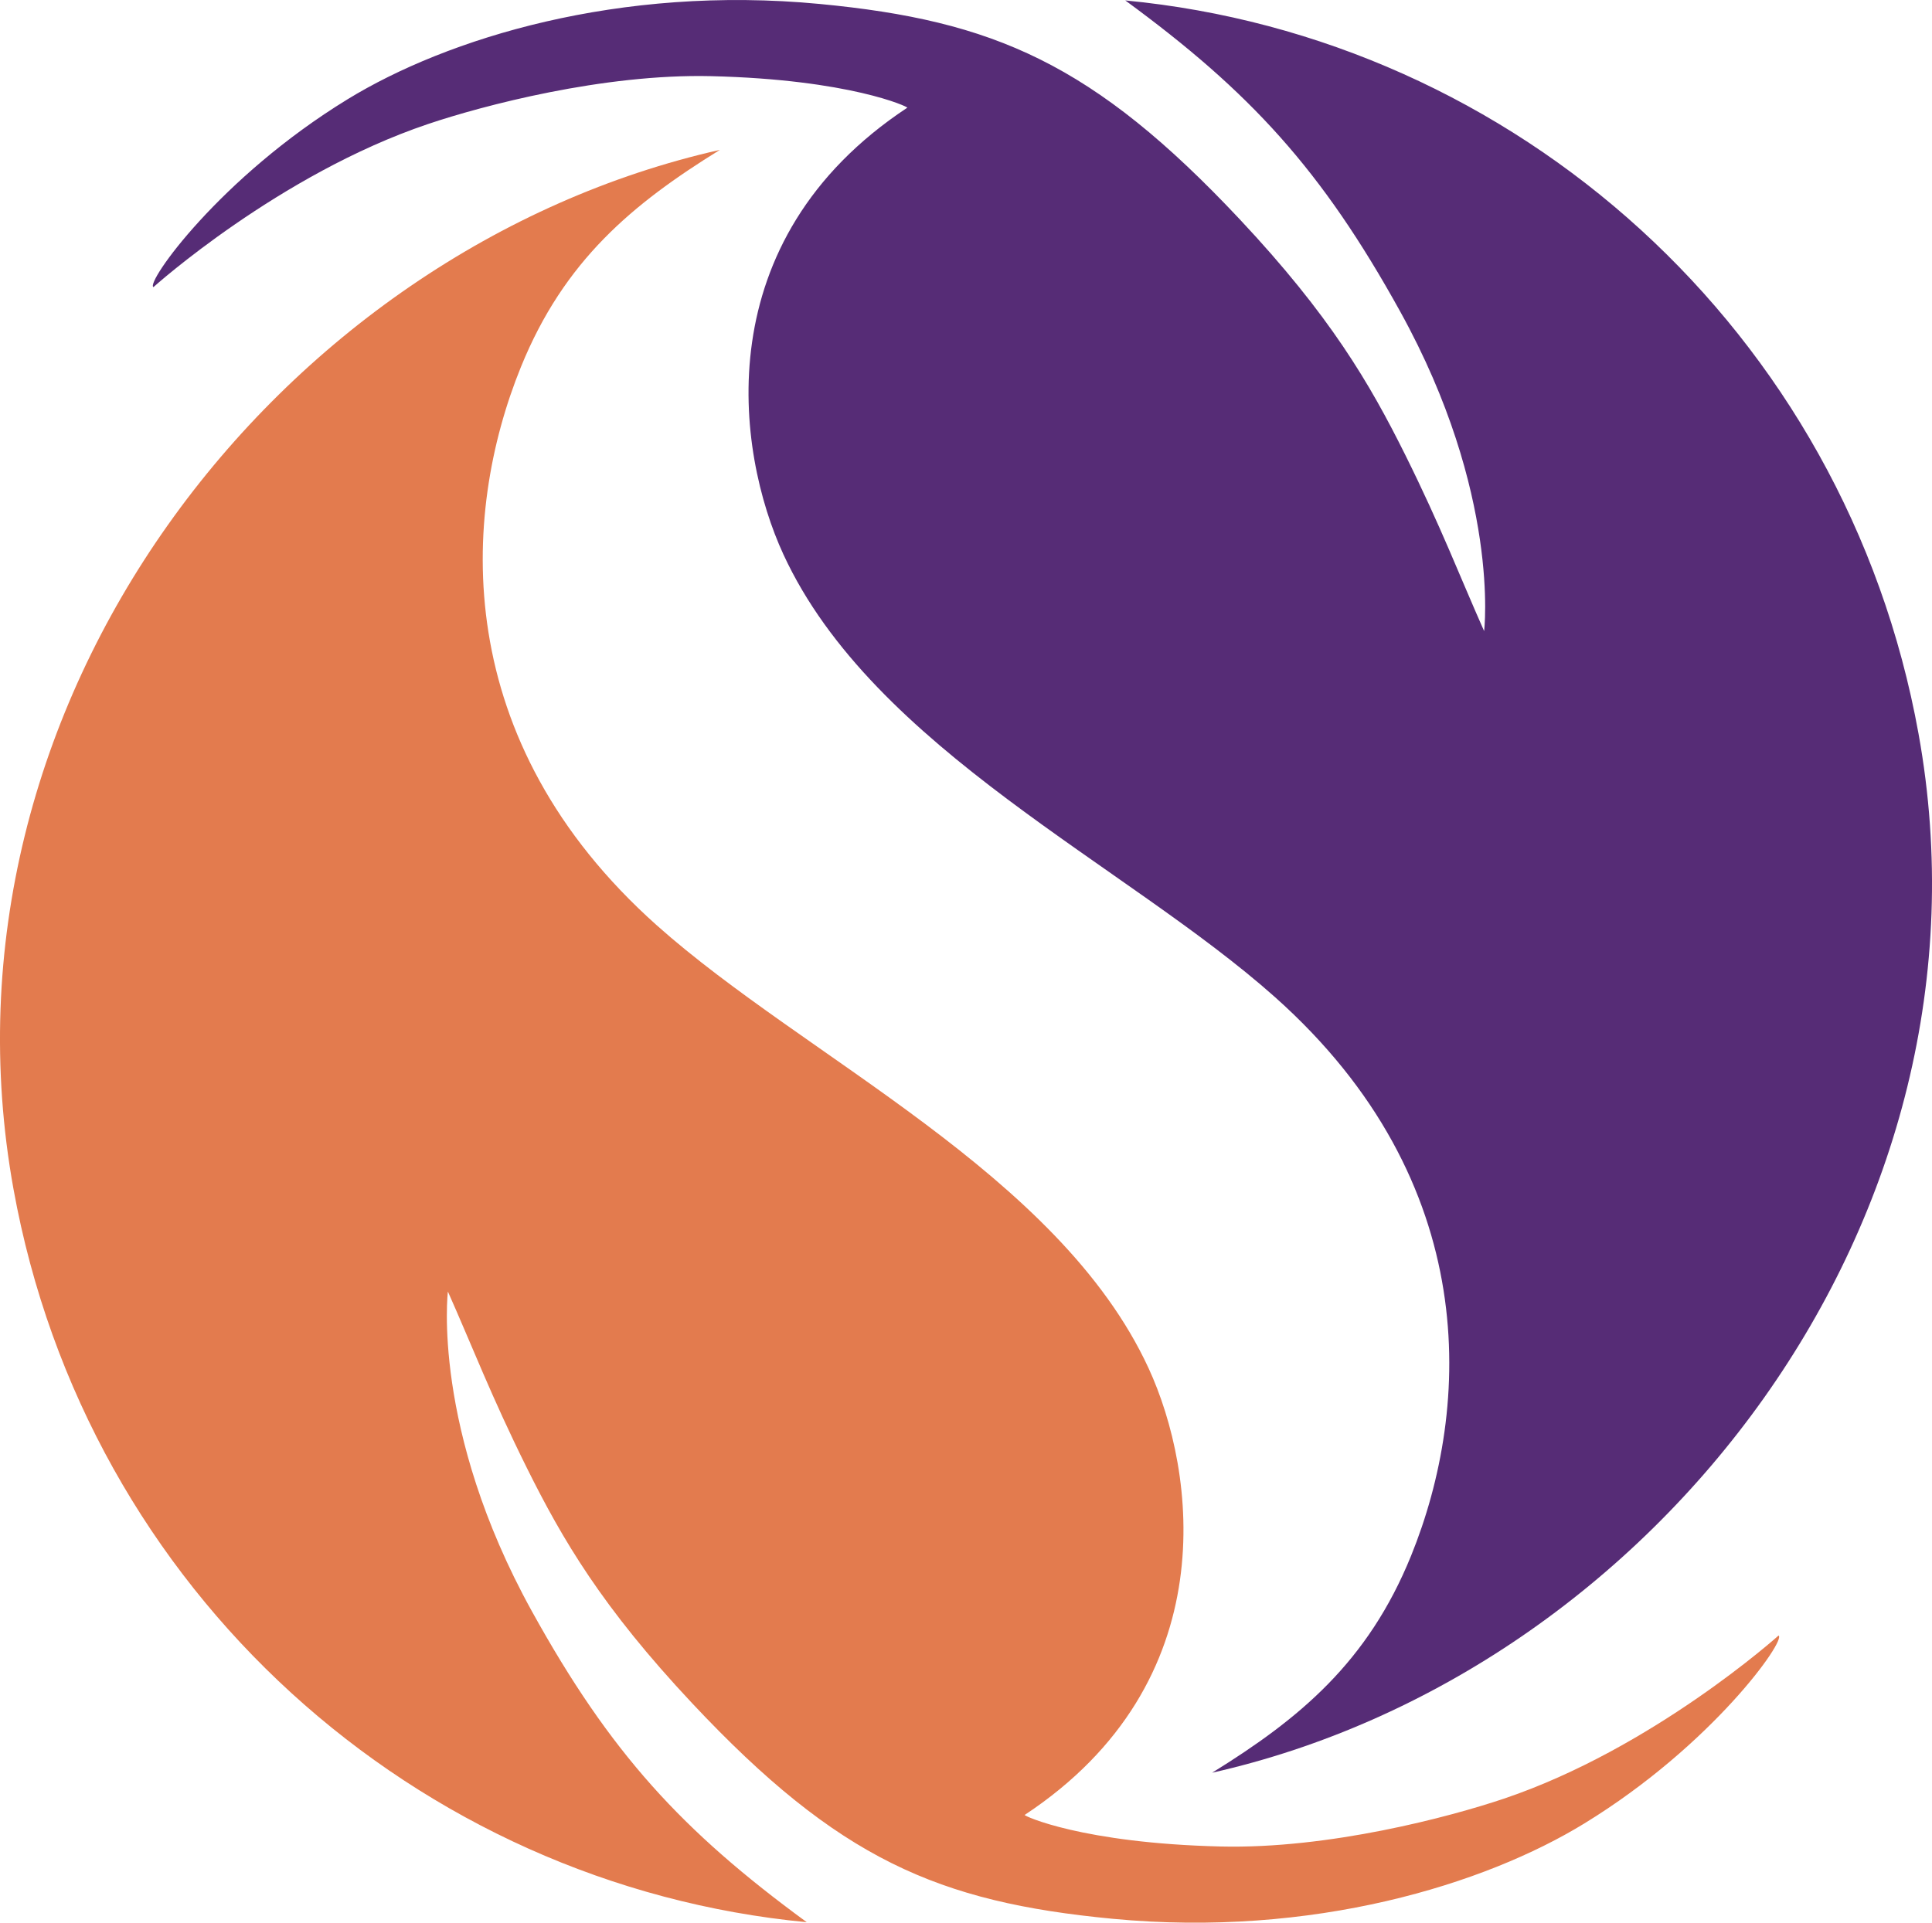
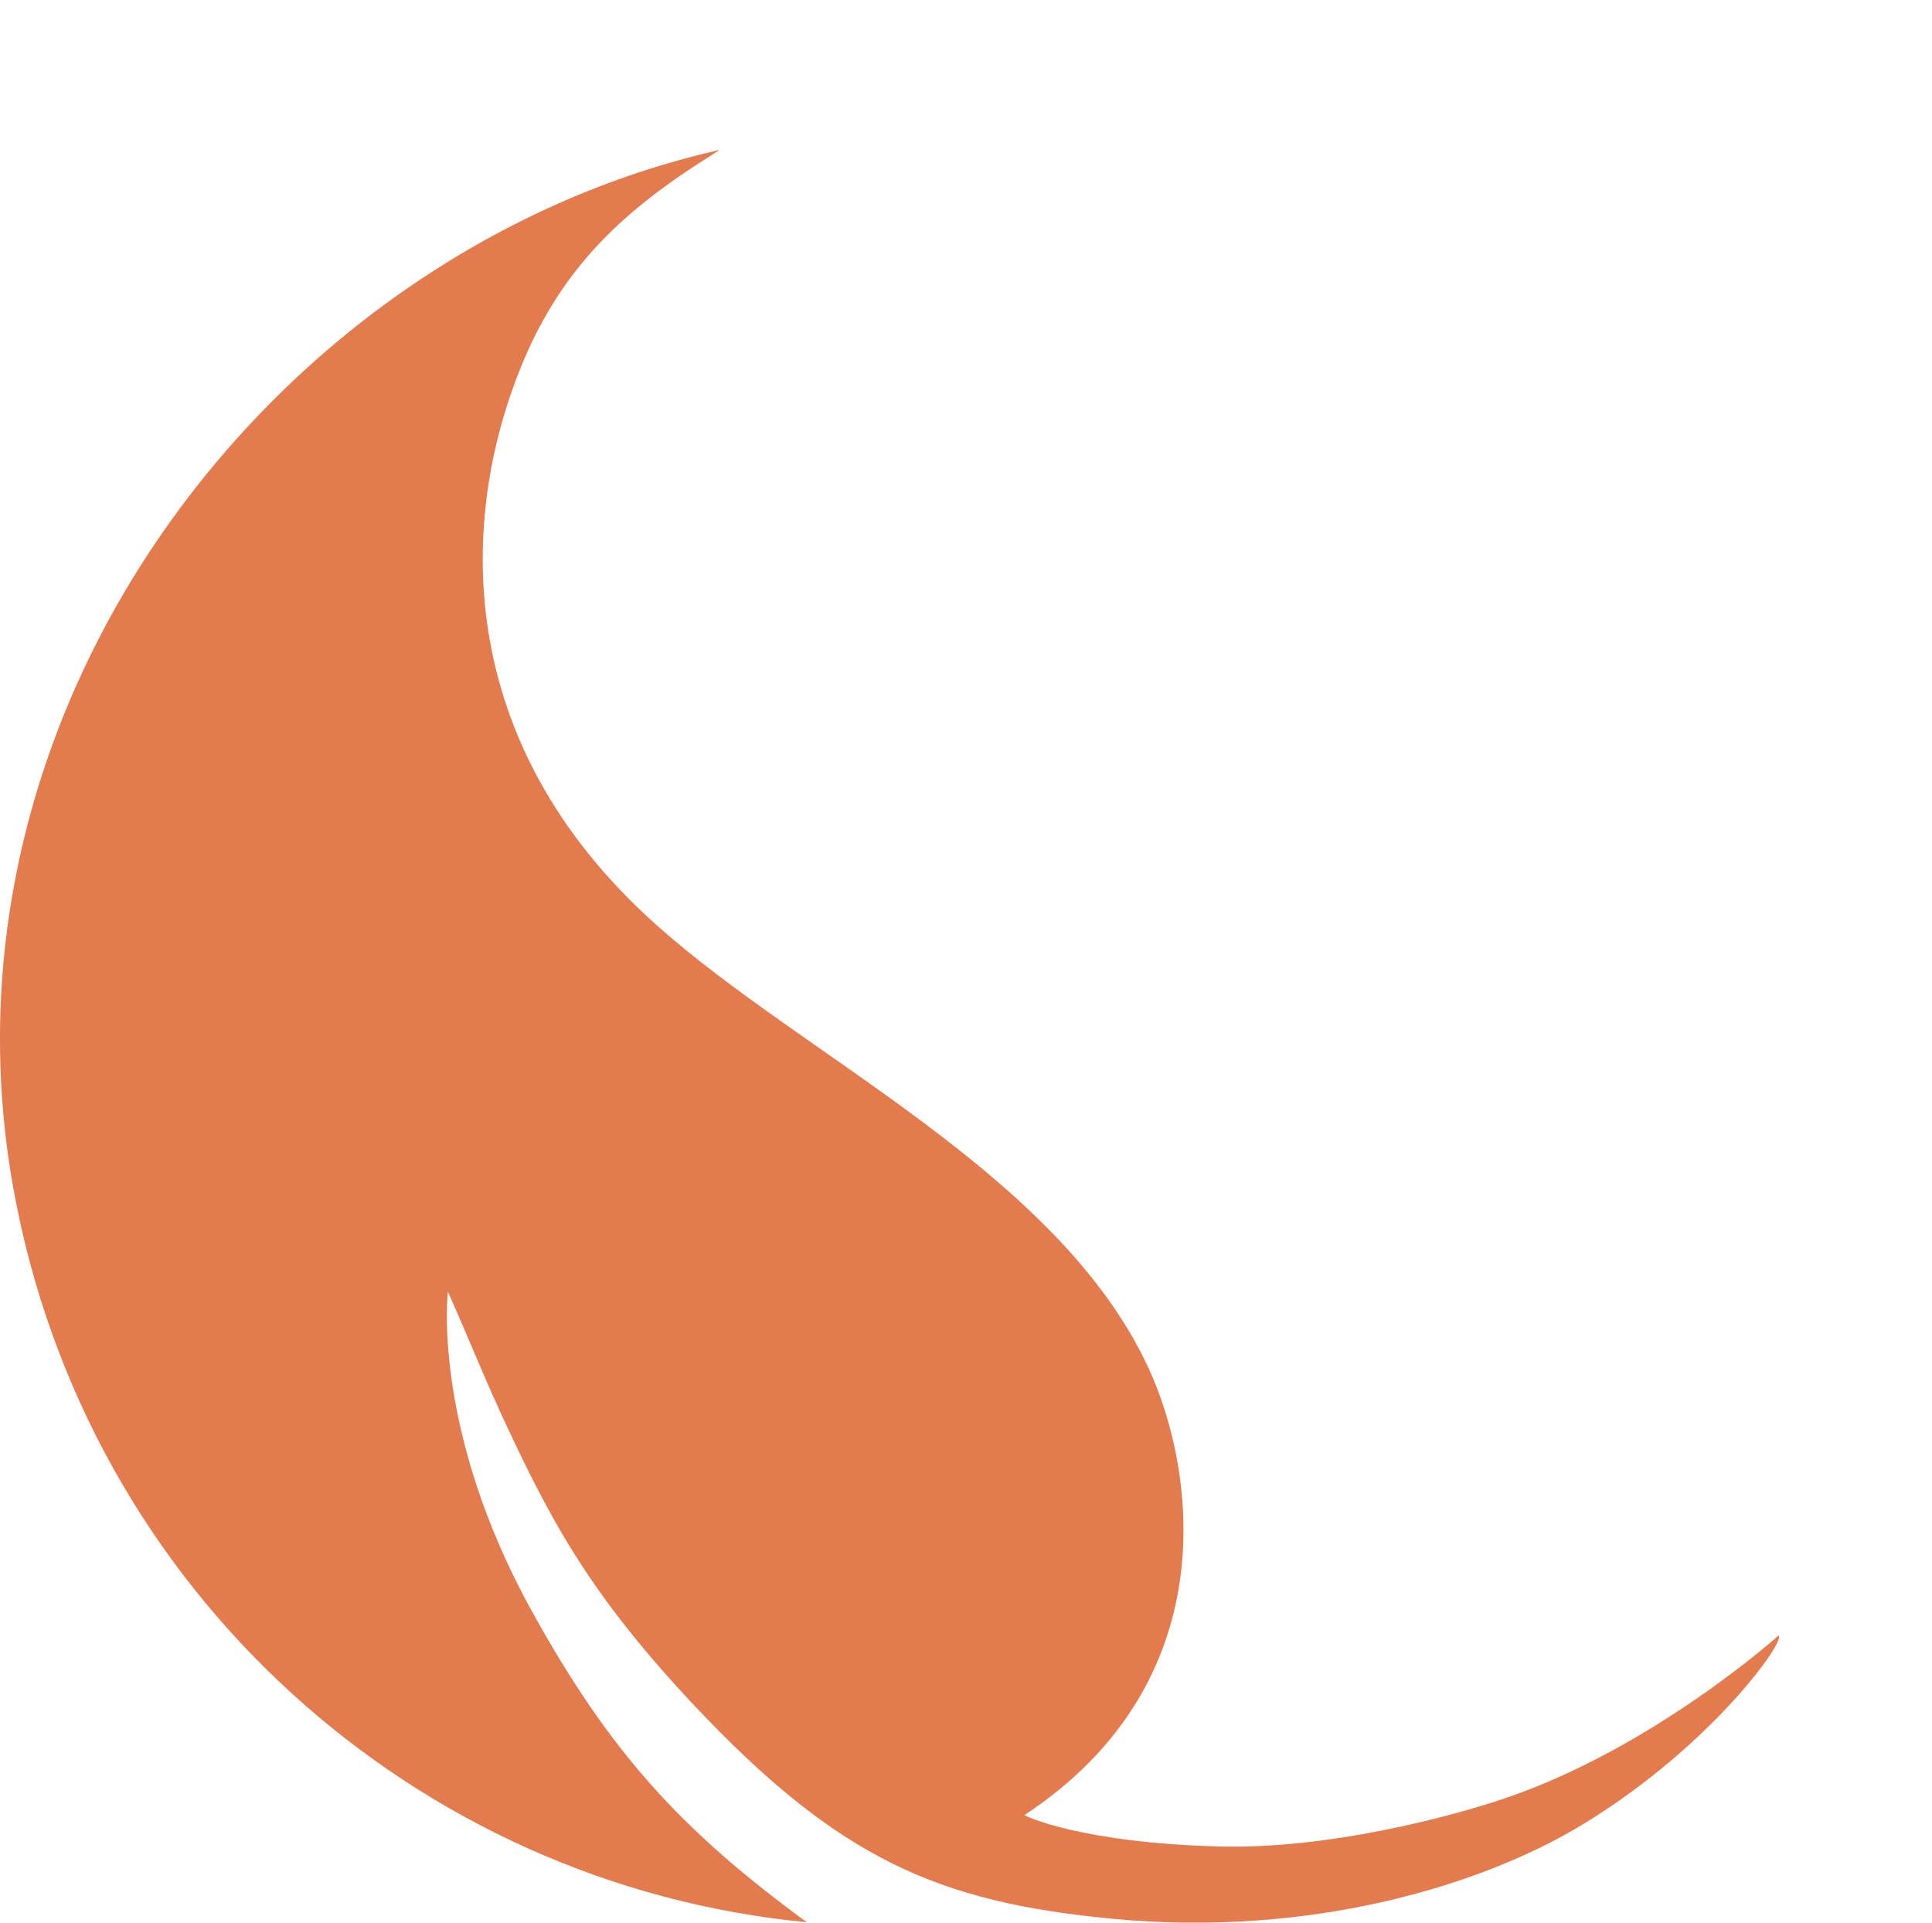
<svg xmlns="http://www.w3.org/2000/svg" xmlns:xlink="http://www.w3.org/1999/xlink" version="1.1" id="Layer_1" x="0px" y="0px" width="97.869px" height="97.421px" viewBox="0 0 97.869 97.421" enable-background="new 0 0 97.869 97.421" xml:space="preserve">
  <g>
    <g>
      <defs>
        <rect id="SVGID_1_" width="97.869" height="97.421" />
      </defs>
      <clipPath id="SVGID_2_">
        <use xlink:href="#SVGID_1_" overflow="visible" />
      </clipPath>
      <path clip-path="url(#SVGID_2_)" fill="#E37B4E" d="M90.095,82.873c0,0-6.361,5.719-13.908,8.264    c-2.764,0.932-8.881,2.556-14.345,2.425c-7.024-0.168-9.991-1.558-9.935-1.599c10.189-6.732,8.689-17.406,6.275-22.639    c-4.547-9.848-17.371-15.714-24.908-22.435c-10.503-9.367-9.946-20.766-6.883-28.302c2.187-5.385,5.638-8.247,10.076-10.993    C14.064,12.645-3.757,35.661,0.682,60.242C4.38,80.703,21.134,95.515,40.868,97.398c-6.33-4.633-9.953-8.57-13.93-15.766    c-5.096-9.225-4.249-16.189-4.249-16.189c1.24,2.785,2.189,5.29,3.998,8.932c1.808,3.639,3.81,7.062,8.381,11.934    c7.405,7.893,12.457,10.072,21.285,10.915c10.16,0.968,18.881-1.748,23.907-4.831C86.752,88.417,90.507,83.08,90.095,82.873" />
    </g>
    <g>
      <defs>
-         <rect id="SVGID_3_" width="97.869" height="97.421" />
-       </defs>
+         </defs>
      <clipPath id="SVGID_4_">
        <use xlink:href="#SVGID_3_" overflow="visible" />
      </clipPath>
      <path clip-path="url(#SVGID_4_)" fill="#562C76" d="M7.773,14.547c0,0,6.363-5.719,13.911-8.263    c2.761-0.93,8.881-2.555,14.343-2.425c7.026,0.169,9.991,1.56,9.934,1.598c-10.188,6.733-8.689,17.406-6.274,22.639    c4.545,9.847,17.371,15.714,24.908,22.435c10.504,9.364,9.945,20.764,6.885,28.303c-2.188,5.385-5.64,8.246-10.078,10.99    c22.406-5.049,40.226-28.064,35.785-52.645C93.489,16.72,76.735,1.904,57.003,0.022c6.327,4.633,9.952,8.571,13.928,15.766    c5.098,9.223,4.25,16.189,4.25,16.189c-1.238-2.785-2.188-5.291-3.996-8.93c-1.811-3.639-3.812-7.062-8.383-11.935    C55.396,3.222,50.345,1.04,41.517,0.2c-10.16-0.968-18.879,1.748-23.908,4.829C11.119,9.002,7.363,14.342,7.773,14.547" />
    </g>
  </g>
</svg>